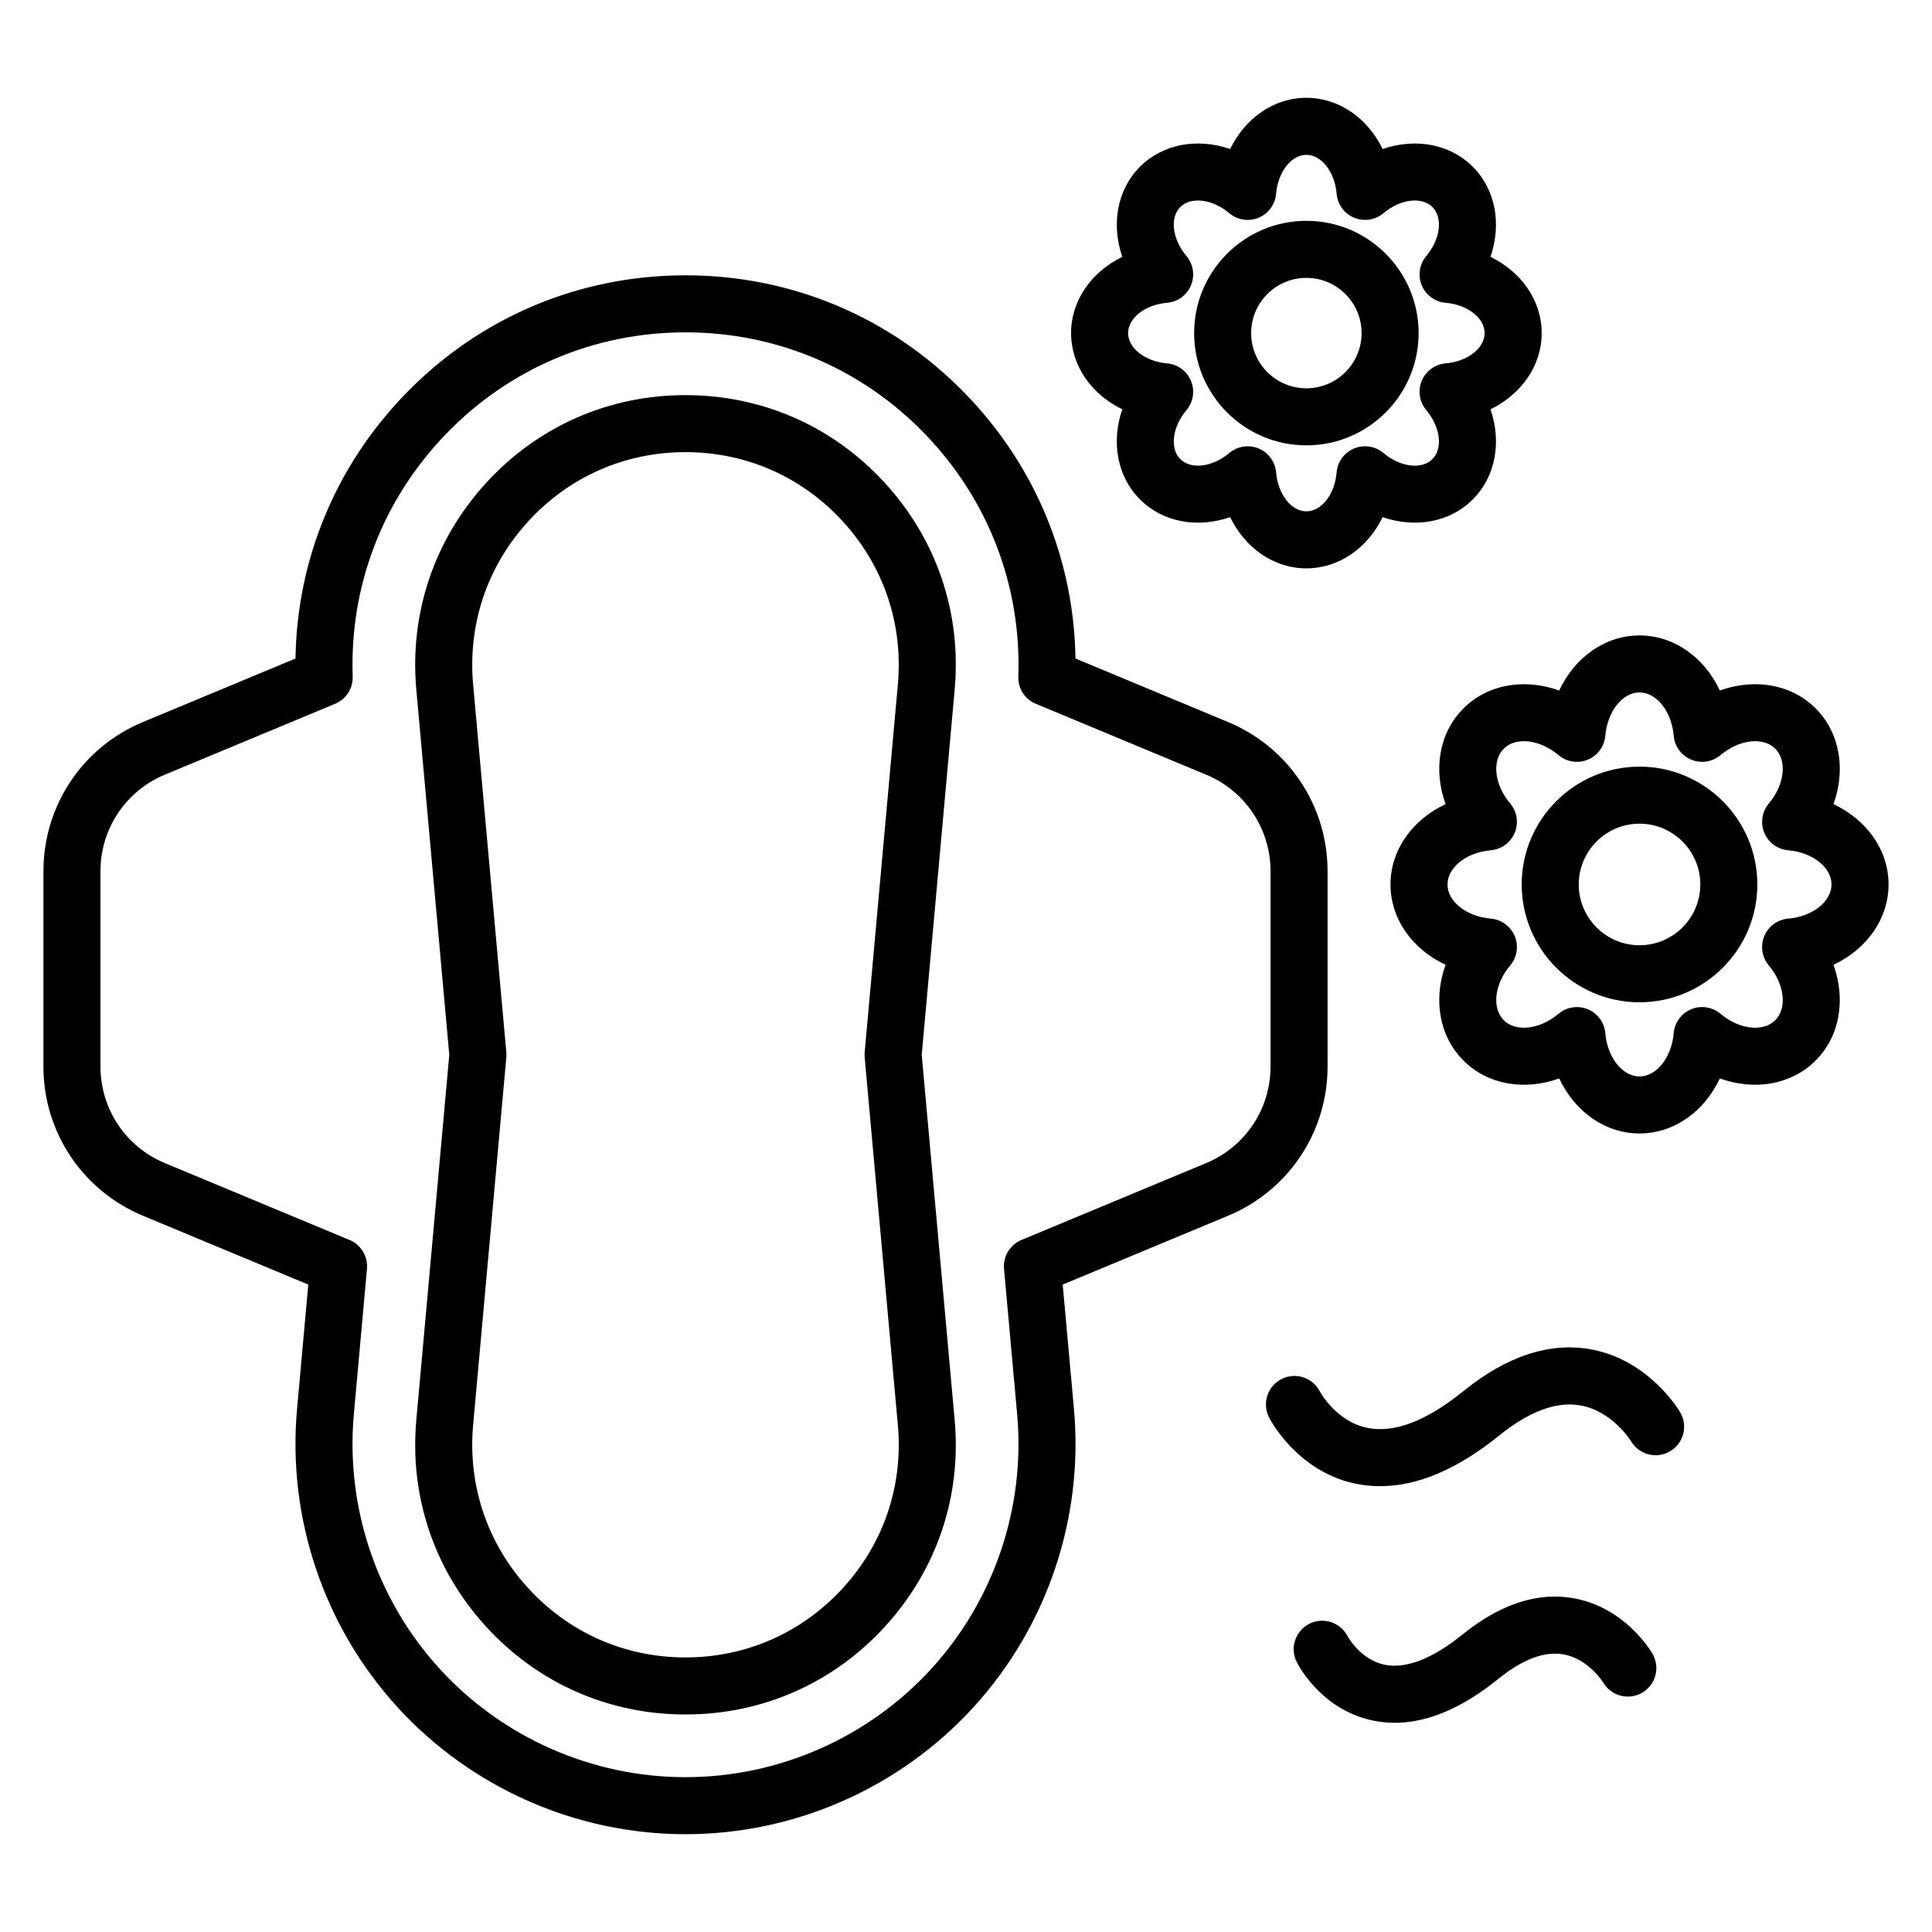
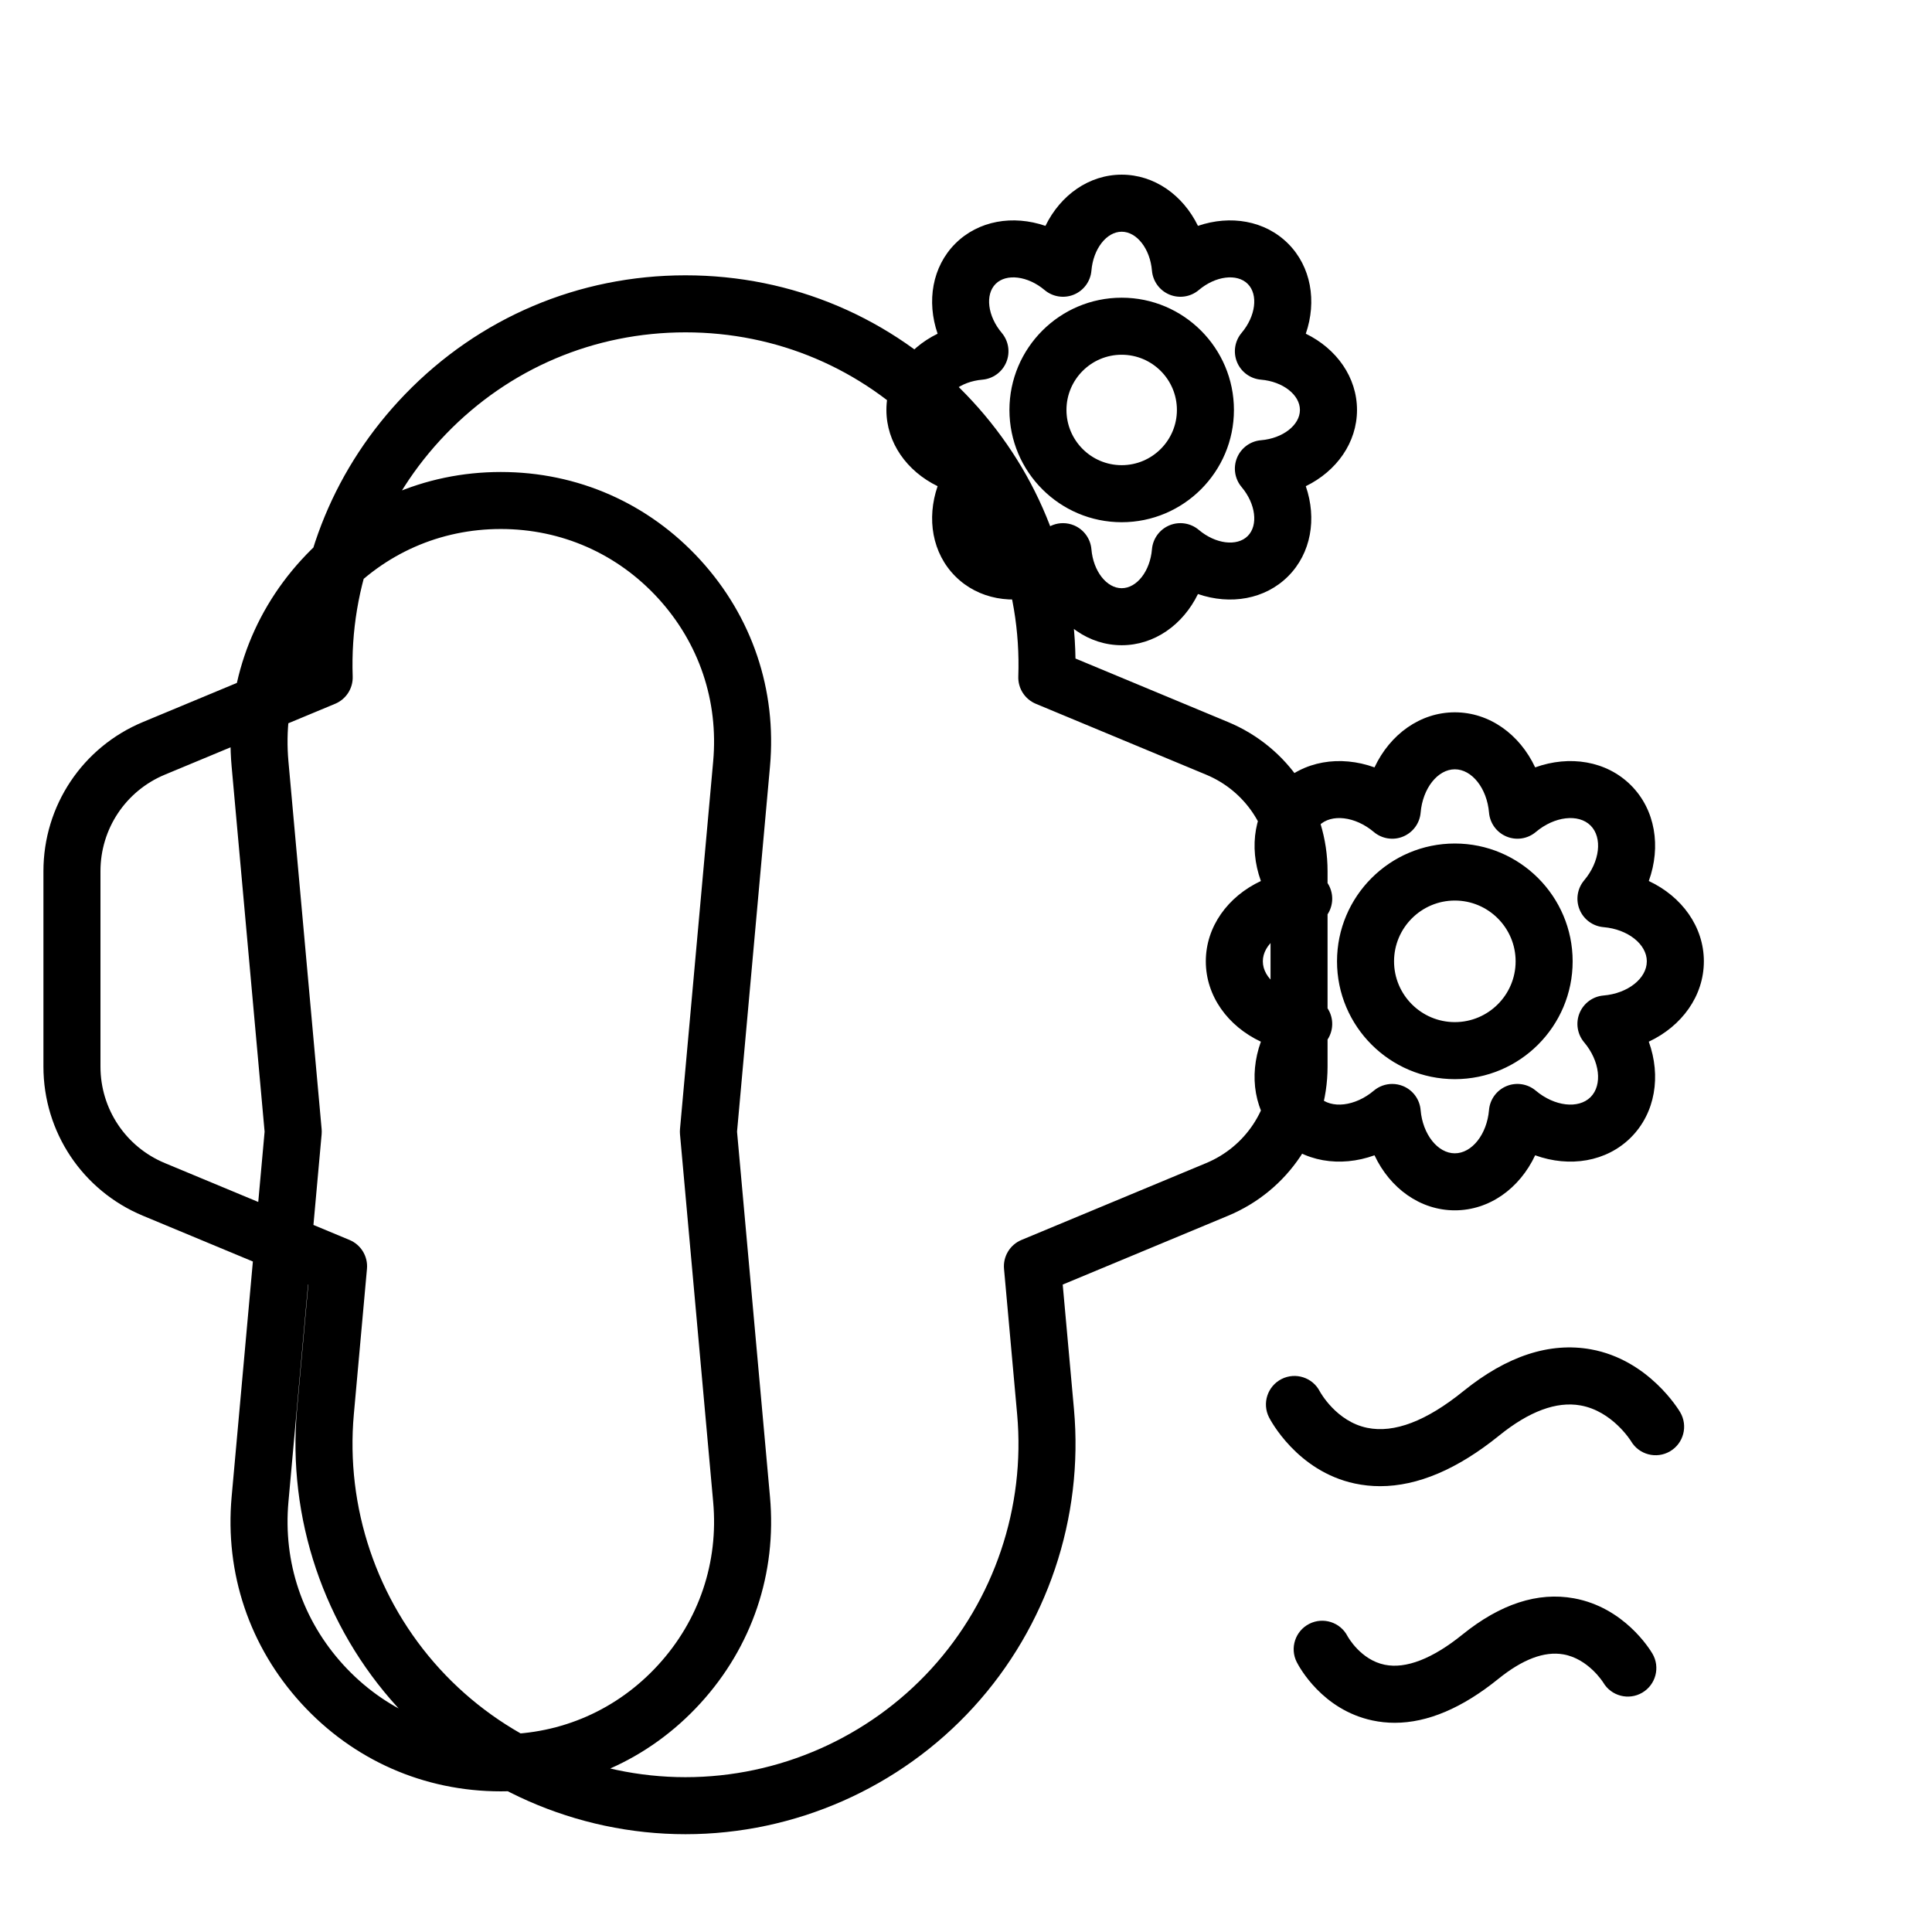
<svg xmlns="http://www.w3.org/2000/svg" fill="#000000" width="800px" height="800px" version="1.1" viewBox="144 144 512 512">
-   <path d="m581.91 582.23c2.109 3.598 0.906 8.227-2.695 10.344-3.586 2.106-8.227 0.914-10.344-2.695-0.004-0.004-3.938-6.312-10.578-7.457-5.043-0.879-10.824 1.324-17.246 6.519-9.551 7.723-18.75 11.617-27.426 11.617-2.008 0-3.981-0.207-5.93-0.625-13.289-2.84-19.379-14.16-20.035-15.445-1.891-3.719-0.402-8.27 3.32-10.16 3.691-1.871 8.223-0.422 10.125 3.258 0.133 0.242 3.519 6.309 9.871 7.59 5.617 1.156 12.703-1.629 20.566-7.984 10.043-8.121 19.977-11.371 29.57-9.625 13.266 2.414 20.066 13.418 20.801 14.664zm-16.281-80.637c-10.926-1.977-22.293 1.746-33.836 11.086-9.766 7.902-18.312 11.188-25.465 9.711-8.184-1.672-12.449-9.438-12.574-9.668-1.898-3.684-6.434-5.137-10.129-3.266-3.723 1.895-5.211 6.441-3.32 10.16 0.297 0.582 7.394 14.254 22.734 17.531 2.203 0.469 4.438 0.703 6.711 0.703 9.938 0 20.52-4.496 31.551-13.422 7.926-6.406 15.168-9.102 21.5-7.984 8.488 1.477 13.41 9.441 13.43 9.473 2.117 3.609 6.754 4.801 10.344 2.695 3.602-2.117 4.809-6.746 2.695-10.344-0.336-0.566-8.305-13.887-23.641-16.676zm-96.176-35.41-43.824 18.242 2.981 33.004c2.602 28.84-7.109 57.637-26.641 79.016-19.535 21.379-47.344 33.637-76.305 33.637-28.961 0-56.77-12.262-76.305-33.637-19.535-21.379-29.246-50.176-26.641-79.016l2.981-33.004-43.824-18.242c-16.016-6.668-26.367-22.184-26.367-39.531v-51.773c0-17.352 10.348-32.871 26.367-39.535l40.434-16.832c0.402-26.246 10.598-50.934 29.031-70.02 19.641-20.336 46.035-31.531 74.324-31.531 28.281 0 54.676 11.199 74.316 31.531 18.434 19.082 28.633 43.777 29.031 70.023l40.438 16.832c16.02 6.664 26.367 22.184 26.367 39.535v51.773c0 17.344-10.344 32.859-26.363 39.527zm-5.809-13.953c10.363-4.316 17.059-14.352 17.059-25.578v-51.773c0-11.227-6.695-21.27-17.059-25.582l-45.137-18.785c-2.906-1.207-4.758-4.094-4.648-7.238 0.832-24.07-7.957-46.898-24.746-64.281-16.766-17.359-39.301-26.918-63.449-26.918-24.148 0-46.688 9.559-63.453 26.918-16.793 17.383-25.578 40.207-24.746 64.277 0.109 3.144-1.742 6.027-4.648 7.238l-45.133 18.785c-10.367 4.312-17.062 14.355-17.062 25.582v51.773c0 11.227 6.695 21.266 17.059 25.578l48.945 20.375c3.047 1.27 4.918 4.367 4.621 7.656l-3.477 38.527c-2.223 24.625 6.066 49.211 22.742 67.465 16.68 18.25 40.426 28.719 65.148 28.719 24.723 0 48.469-10.469 65.148-28.719 16.676-18.254 24.965-42.84 22.742-67.465l-3.477-38.527c-0.297-3.285 1.574-6.387 4.625-7.656zm-66.648-125.46-8.73 96.762 8.73 96.758c1.836 20.273-4.723 39.723-18.457 54.75-13.734 15.031-32.512 23.312-52.875 23.312-20.355 0-39.133-8.277-52.871-23.305-13.73-15.031-20.289-34.48-18.465-54.758l8.738-96.754-8.738-96.766c-1.824-20.277 4.734-39.723 18.465-54.754 13.734-15.031 32.512-23.305 52.871-23.305 20.363 0 39.141 8.277 52.875 23.309 13.73 15.027 20.289 34.473 18.457 54.75zm-23.848 97.441c-0.039-0.453-0.039-0.906 0-1.359l8.793-97.441c1.445-16-3.727-31.344-14.562-43.203-10.836-11.855-25.652-18.387-41.719-18.387-16.062 0-30.879 6.527-41.711 18.387-10.836 11.859-16.008 27.203-14.566 43.203l8.797 97.441c0.039 0.453 0.039 0.906 0 1.359l-8.797 97.43c-1.441 16.004 3.731 31.344 14.566 43.207 10.836 11.855 25.652 18.387 41.711 18.387 16.066 0 30.879-6.535 41.719-18.391 10.84-11.855 16.008-27.199 14.562-43.199zm256.74-24.527c3.293 9.113 1.746 18.887-4.727 25.371-6.481 6.481-16.262 8.035-25.383 4.738-4.117 8.766-12.129 14.586-21.289 14.586-9.16 0-17.172-5.82-21.289-14.586-9.113 3.293-18.895 1.746-25.371-4.738-6.481-6.481-8.031-16.262-4.738-25.371-8.773-4.121-14.594-12.129-14.594-21.293 0-9.164 5.82-17.172 14.594-21.289-3.293-9.113-1.742-18.895 4.738-25.371 6.484-6.481 16.27-8.02 25.371-4.738 4.117-8.773 12.129-14.594 21.289-14.594 9.16 0 17.172 5.82 21.289 14.594 9.121-3.285 18.898-1.742 25.379 4.734 6.481 6.484 8.023 16.262 4.734 25.375 8.773 4.117 14.594 12.125 14.594 21.289-0.004 9.164-5.824 17.172-14.598 21.293zm-0.52-21.293c0-4.535-5.039-8.516-11.469-9.059-2.812-0.238-5.258-2.027-6.344-4.641-1.082-2.609-0.613-5.606 1.207-7.766 4.164-4.93 4.91-11.305 1.703-14.516-3.207-3.203-9.578-2.457-14.508 1.703-2.16 1.824-5.16 2.293-7.766 1.207-2.613-1.078-4.402-3.527-4.641-6.344-0.551-6.434-4.527-11.473-9.062-11.473-4.535 0-8.512 5.039-9.062 11.473-0.234 2.812-2.027 5.262-4.641 6.344-2.598 1.086-5.606 0.617-7.766-1.207-4.93-4.164-11.312-4.906-14.508-1.699-3.207 3.207-2.461 9.578 1.703 14.508 1.82 2.16 2.289 5.156 1.207 7.766-1.082 2.613-3.527 4.402-6.344 4.641-6.43 0.543-11.469 4.523-11.469 9.059 0 4.535 5.039 8.516 11.469 9.059 2.812 0.238 5.258 2.027 6.344 4.637 1.082 2.613 0.613 5.606-1.207 7.769-4.164 4.93-4.91 11.305-1.703 14.516 3.203 3.203 9.578 2.469 14.508-1.703 1.387-1.172 3.125-1.781 4.875-1.781 0.973 0 1.957 0.188 2.894 0.574 2.609 1.082 4.398 3.527 4.633 6.344 0.547 6.43 4.527 11.465 9.062 11.465 4.535 0 8.516-5.031 9.062-11.465 0.234-2.812 2.027-5.258 4.633-6.344 2.613-1.086 5.606-0.613 7.769 1.207 4.926 4.164 11.312 4.91 14.516 1.703s2.457-9.586-1.707-14.516c-1.82-2.164-2.289-5.156-1.207-7.769 1.082-2.609 3.527-4.398 6.344-4.637 6.434-0.539 11.473-4.519 11.473-9.055zm-19.656 0c0 17.215-14.008 31.223-31.223 31.223-17.215 0-31.223-14.008-31.223-31.223 0-17.215 14.008-31.223 31.223-31.223 17.215 0 31.223 14.008 31.223 31.223zm-15.113 0c0-8.883-7.227-16.109-16.109-16.109-8.879 0-16.109 7.227-16.109 16.109 0 8.883 7.227 16.109 16.109 16.109 8.883 0 16.109-7.227 16.109-16.109zm-166.75-146.12c0-8.648 5.398-16.219 13.57-20.207-2.957-8.602-1.418-17.766 4.695-23.883 6.109-6.109 15.281-7.644 23.883-4.695 3.988-8.172 11.562-13.57 20.207-13.57 8.648 0 16.223 5.398 20.211 13.566 8.605-2.941 17.762-1.414 23.883 4.695 6.109 6.117 7.652 15.285 4.695 23.883 8.172 3.988 13.57 11.559 13.57 20.207 0 8.648-5.398 16.215-13.57 20.207 2.957 8.598 1.422 17.77-4.695 23.883-6.109 6.113-15.281 7.652-23.883 4.695-3.988 8.168-11.562 13.566-20.211 13.566-8.645 0-16.215-5.398-20.207-13.57-8.605 2.965-17.777 1.418-23.883-4.695-6.117-6.113-7.652-15.285-4.695-23.883-8.172-3.984-13.57-11.555-13.57-20.199zm15.113 0c0 4.012 4.531 7.539 10.32 8.027 2.812 0.238 5.258 2.027 6.344 4.637 1.082 2.613 0.613 5.606-1.207 7.766-3.742 4.441-4.457 10.137-1.625 12.973 2.828 2.836 8.535 2.121 12.98-1.625 1.387-1.172 3.121-1.781 4.871-1.781 0.98 0 1.957 0.188 2.894 0.574 2.613 1.082 4.398 3.531 4.641 6.344 0.488 5.789 4.012 10.32 8.02 10.32 4.016 0 7.539-4.531 8.023-10.32 0.242-2.812 2.027-5.262 4.641-6.344 2.609-1.078 5.598-0.621 7.769 1.207 4.438 3.75 10.141 4.461 12.973 1.621 2.832-2.832 2.121-8.531-1.625-12.973-1.82-2.16-2.289-5.152-1.207-7.766 1.082-2.609 3.527-4.398 6.344-4.637 5.789-0.488 10.32-4.016 10.32-8.027s-4.531-7.535-10.316-8.023c-2.82-0.238-5.266-2.027-6.348-4.637-1.082-2.609-0.613-5.606 1.207-7.766 3.742-4.438 4.457-10.137 1.625-12.973-2.844-2.84-8.543-2.121-12.973 1.625-2.164 1.828-5.156 2.281-7.769 1.207-2.613-1.082-4.398-3.531-4.641-6.344-0.488-5.789-4.012-10.32-8.023-10.32s-7.531 4.531-8.02 10.32c-0.242 2.812-2.027 5.262-4.641 6.344-2.609 1.074-5.598 0.617-7.766-1.207-4.441-3.746-10.148-4.461-12.98-1.625-2.832 2.836-2.121 8.535 1.625 12.973 1.82 2.16 2.289 5.156 1.207 7.766-1.082 2.609-3.527 4.398-6.348 4.637-5.785 0.492-10.316 4.016-10.316 8.027zm17.492 0c0-16.402 13.344-29.75 29.746-29.75 16.402 0 29.75 13.344 29.75 29.75 0 16.402-13.348 29.75-29.75 29.75-16.402-0.004-29.746-13.348-29.746-29.75zm15.113 0c0 8.07 6.562 14.633 14.633 14.633 8.07 0 14.637-6.566 14.637-14.633 0-8.07-6.566-14.633-14.637-14.633-8.07-0.004-14.633 6.562-14.633 14.633z" />
+   <path d="m581.91 582.23c2.109 3.598 0.906 8.227-2.695 10.344-3.586 2.106-8.227 0.914-10.344-2.695-0.004-0.004-3.938-6.312-10.578-7.457-5.043-0.879-10.824 1.324-17.246 6.519-9.551 7.723-18.75 11.617-27.426 11.617-2.008 0-3.981-0.207-5.93-0.625-13.289-2.84-19.379-14.16-20.035-15.445-1.891-3.719-0.402-8.27 3.32-10.16 3.691-1.871 8.223-0.422 10.125 3.258 0.133 0.242 3.519 6.309 9.871 7.59 5.617 1.156 12.703-1.629 20.566-7.984 10.043-8.121 19.977-11.371 29.57-9.625 13.266 2.414 20.066 13.418 20.801 14.664zm-16.281-80.637c-10.926-1.977-22.293 1.746-33.836 11.086-9.766 7.902-18.312 11.188-25.465 9.711-8.184-1.672-12.449-9.438-12.574-9.668-1.898-3.684-6.434-5.137-10.129-3.266-3.723 1.895-5.211 6.441-3.32 10.16 0.297 0.582 7.394 14.254 22.734 17.531 2.203 0.469 4.438 0.703 6.711 0.703 9.938 0 20.52-4.496 31.551-13.422 7.926-6.406 15.168-9.102 21.5-7.984 8.488 1.477 13.41 9.441 13.43 9.473 2.117 3.609 6.754 4.801 10.344 2.695 3.602-2.117 4.809-6.746 2.695-10.344-0.336-0.566-8.305-13.887-23.641-16.676zm-96.176-35.41-43.824 18.242 2.981 33.004c2.602 28.84-7.109 57.637-26.641 79.016-19.535 21.379-47.344 33.637-76.305 33.637-28.961 0-56.77-12.262-76.305-33.637-19.535-21.379-29.246-50.176-26.641-79.016l2.981-33.004-43.824-18.242c-16.016-6.668-26.367-22.184-26.367-39.531v-51.773c0-17.352 10.348-32.871 26.367-39.535l40.434-16.832c0.402-26.246 10.598-50.934 29.031-70.02 19.641-20.336 46.035-31.531 74.324-31.531 28.281 0 54.676 11.199 74.316 31.531 18.434 19.082 28.633 43.777 29.031 70.023l40.438 16.832c16.02 6.664 26.367 22.184 26.367 39.535v51.773c0 17.344-10.344 32.859-26.363 39.527zm-5.809-13.953c10.363-4.316 17.059-14.352 17.059-25.578v-51.773c0-11.227-6.695-21.27-17.059-25.582l-45.137-18.785c-2.906-1.207-4.758-4.094-4.648-7.238 0.832-24.07-7.957-46.898-24.746-64.281-16.766-17.359-39.301-26.918-63.449-26.918-24.148 0-46.688 9.559-63.453 26.918-16.793 17.383-25.578 40.207-24.746 64.277 0.109 3.144-1.742 6.027-4.648 7.238l-45.133 18.785c-10.367 4.312-17.062 14.355-17.062 25.582v51.773c0 11.227 6.695 21.266 17.059 25.578l48.945 20.375c3.047 1.27 4.918 4.367 4.621 7.656l-3.477 38.527c-2.223 24.625 6.066 49.211 22.742 67.465 16.68 18.25 40.426 28.719 65.148 28.719 24.723 0 48.469-10.469 65.148-28.719 16.676-18.254 24.965-42.84 22.742-67.465l-3.477-38.527c-0.297-3.285 1.574-6.387 4.625-7.656m-66.648-125.46-8.73 96.762 8.73 96.758c1.836 20.273-4.723 39.723-18.457 54.75-13.734 15.031-32.512 23.312-52.875 23.312-20.355 0-39.133-8.277-52.871-23.305-13.73-15.031-20.289-34.48-18.465-54.758l8.738-96.754-8.738-96.766c-1.824-20.277 4.734-39.723 18.465-54.754 13.734-15.031 32.512-23.305 52.871-23.305 20.363 0 39.141 8.277 52.875 23.309 13.73 15.027 20.289 34.473 18.457 54.75zm-23.848 97.441c-0.039-0.453-0.039-0.906 0-1.359l8.793-97.441c1.445-16-3.727-31.344-14.562-43.203-10.836-11.855-25.652-18.387-41.719-18.387-16.062 0-30.879 6.527-41.711 18.387-10.836 11.859-16.008 27.203-14.566 43.203l8.797 97.441c0.039 0.453 0.039 0.906 0 1.359l-8.797 97.43c-1.441 16.004 3.731 31.344 14.566 43.207 10.836 11.855 25.652 18.387 41.711 18.387 16.066 0 30.879-6.535 41.719-18.391 10.84-11.855 16.008-27.199 14.562-43.199zm256.74-24.527c3.293 9.113 1.746 18.887-4.727 25.371-6.481 6.481-16.262 8.035-25.383 4.738-4.117 8.766-12.129 14.586-21.289 14.586-9.16 0-17.172-5.82-21.289-14.586-9.113 3.293-18.895 1.746-25.371-4.738-6.481-6.481-8.031-16.262-4.738-25.371-8.773-4.121-14.594-12.129-14.594-21.293 0-9.164 5.82-17.172 14.594-21.289-3.293-9.113-1.742-18.895 4.738-25.371 6.484-6.481 16.27-8.02 25.371-4.738 4.117-8.773 12.129-14.594 21.289-14.594 9.16 0 17.172 5.82 21.289 14.594 9.121-3.285 18.898-1.742 25.379 4.734 6.481 6.484 8.023 16.262 4.734 25.375 8.773 4.117 14.594 12.125 14.594 21.289-0.004 9.164-5.824 17.172-14.598 21.293zm-0.52-21.293c0-4.535-5.039-8.516-11.469-9.059-2.812-0.238-5.258-2.027-6.344-4.641-1.082-2.609-0.613-5.606 1.207-7.766 4.164-4.93 4.91-11.305 1.703-14.516-3.207-3.203-9.578-2.457-14.508 1.703-2.16 1.824-5.16 2.293-7.766 1.207-2.613-1.078-4.402-3.527-4.641-6.344-0.551-6.434-4.527-11.473-9.062-11.473-4.535 0-8.512 5.039-9.062 11.473-0.234 2.812-2.027 5.262-4.641 6.344-2.598 1.086-5.606 0.617-7.766-1.207-4.93-4.164-11.312-4.906-14.508-1.699-3.207 3.207-2.461 9.578 1.703 14.508 1.82 2.16 2.289 5.156 1.207 7.766-1.082 2.613-3.527 4.402-6.344 4.641-6.43 0.543-11.469 4.523-11.469 9.059 0 4.535 5.039 8.516 11.469 9.059 2.812 0.238 5.258 2.027 6.344 4.637 1.082 2.613 0.613 5.606-1.207 7.769-4.164 4.93-4.91 11.305-1.703 14.516 3.203 3.203 9.578 2.469 14.508-1.703 1.387-1.172 3.125-1.781 4.875-1.781 0.973 0 1.957 0.188 2.894 0.574 2.609 1.082 4.398 3.527 4.633 6.344 0.547 6.43 4.527 11.465 9.062 11.465 4.535 0 8.516-5.031 9.062-11.465 0.234-2.812 2.027-5.258 4.633-6.344 2.613-1.086 5.606-0.613 7.769 1.207 4.926 4.164 11.312 4.91 14.516 1.703s2.457-9.586-1.707-14.516c-1.82-2.164-2.289-5.156-1.207-7.769 1.082-2.609 3.527-4.398 6.344-4.637 6.434-0.539 11.473-4.519 11.473-9.055zm-19.656 0c0 17.215-14.008 31.223-31.223 31.223-17.215 0-31.223-14.008-31.223-31.223 0-17.215 14.008-31.223 31.223-31.223 17.215 0 31.223 14.008 31.223 31.223zm-15.113 0c0-8.883-7.227-16.109-16.109-16.109-8.879 0-16.109 7.227-16.109 16.109 0 8.883 7.227 16.109 16.109 16.109 8.883 0 16.109-7.227 16.109-16.109zm-166.75-146.12c0-8.648 5.398-16.219 13.57-20.207-2.957-8.602-1.418-17.766 4.695-23.883 6.109-6.109 15.281-7.644 23.883-4.695 3.988-8.172 11.562-13.57 20.207-13.57 8.648 0 16.223 5.398 20.211 13.566 8.605-2.941 17.762-1.414 23.883 4.695 6.109 6.117 7.652 15.285 4.695 23.883 8.172 3.988 13.57 11.559 13.57 20.207 0 8.648-5.398 16.215-13.57 20.207 2.957 8.598 1.422 17.77-4.695 23.883-6.109 6.113-15.281 7.652-23.883 4.695-3.988 8.168-11.562 13.566-20.211 13.566-8.645 0-16.215-5.398-20.207-13.57-8.605 2.965-17.777 1.418-23.883-4.695-6.117-6.113-7.652-15.285-4.695-23.883-8.172-3.984-13.57-11.555-13.57-20.199zm15.113 0c0 4.012 4.531 7.539 10.32 8.027 2.812 0.238 5.258 2.027 6.344 4.637 1.082 2.613 0.613 5.606-1.207 7.766-3.742 4.441-4.457 10.137-1.625 12.973 2.828 2.836 8.535 2.121 12.98-1.625 1.387-1.172 3.121-1.781 4.871-1.781 0.98 0 1.957 0.188 2.894 0.574 2.613 1.082 4.398 3.531 4.641 6.344 0.488 5.789 4.012 10.32 8.02 10.32 4.016 0 7.539-4.531 8.023-10.32 0.242-2.812 2.027-5.262 4.641-6.344 2.609-1.078 5.598-0.621 7.769 1.207 4.438 3.75 10.141 4.461 12.973 1.621 2.832-2.832 2.121-8.531-1.625-12.973-1.82-2.16-2.289-5.152-1.207-7.766 1.082-2.609 3.527-4.398 6.344-4.637 5.789-0.488 10.32-4.016 10.32-8.027s-4.531-7.535-10.316-8.023c-2.82-0.238-5.266-2.027-6.348-4.637-1.082-2.609-0.613-5.606 1.207-7.766 3.742-4.438 4.457-10.137 1.625-12.973-2.844-2.84-8.543-2.121-12.973 1.625-2.164 1.828-5.156 2.281-7.769 1.207-2.613-1.082-4.398-3.531-4.641-6.344-0.488-5.789-4.012-10.32-8.023-10.32s-7.531 4.531-8.02 10.32c-0.242 2.812-2.027 5.262-4.641 6.344-2.609 1.074-5.598 0.617-7.766-1.207-4.441-3.746-10.148-4.461-12.98-1.625-2.832 2.836-2.121 8.535 1.625 12.973 1.82 2.16 2.289 5.156 1.207 7.766-1.082 2.609-3.527 4.398-6.348 4.637-5.785 0.492-10.316 4.016-10.316 8.027zm17.492 0c0-16.402 13.344-29.75 29.746-29.75 16.402 0 29.75 13.344 29.75 29.75 0 16.402-13.348 29.75-29.75 29.75-16.402-0.004-29.746-13.348-29.746-29.75zm15.113 0c0 8.07 6.562 14.633 14.633 14.633 8.07 0 14.637-6.566 14.637-14.633 0-8.07-6.566-14.633-14.637-14.633-8.07-0.004-14.633 6.562-14.633 14.633z" />
</svg>